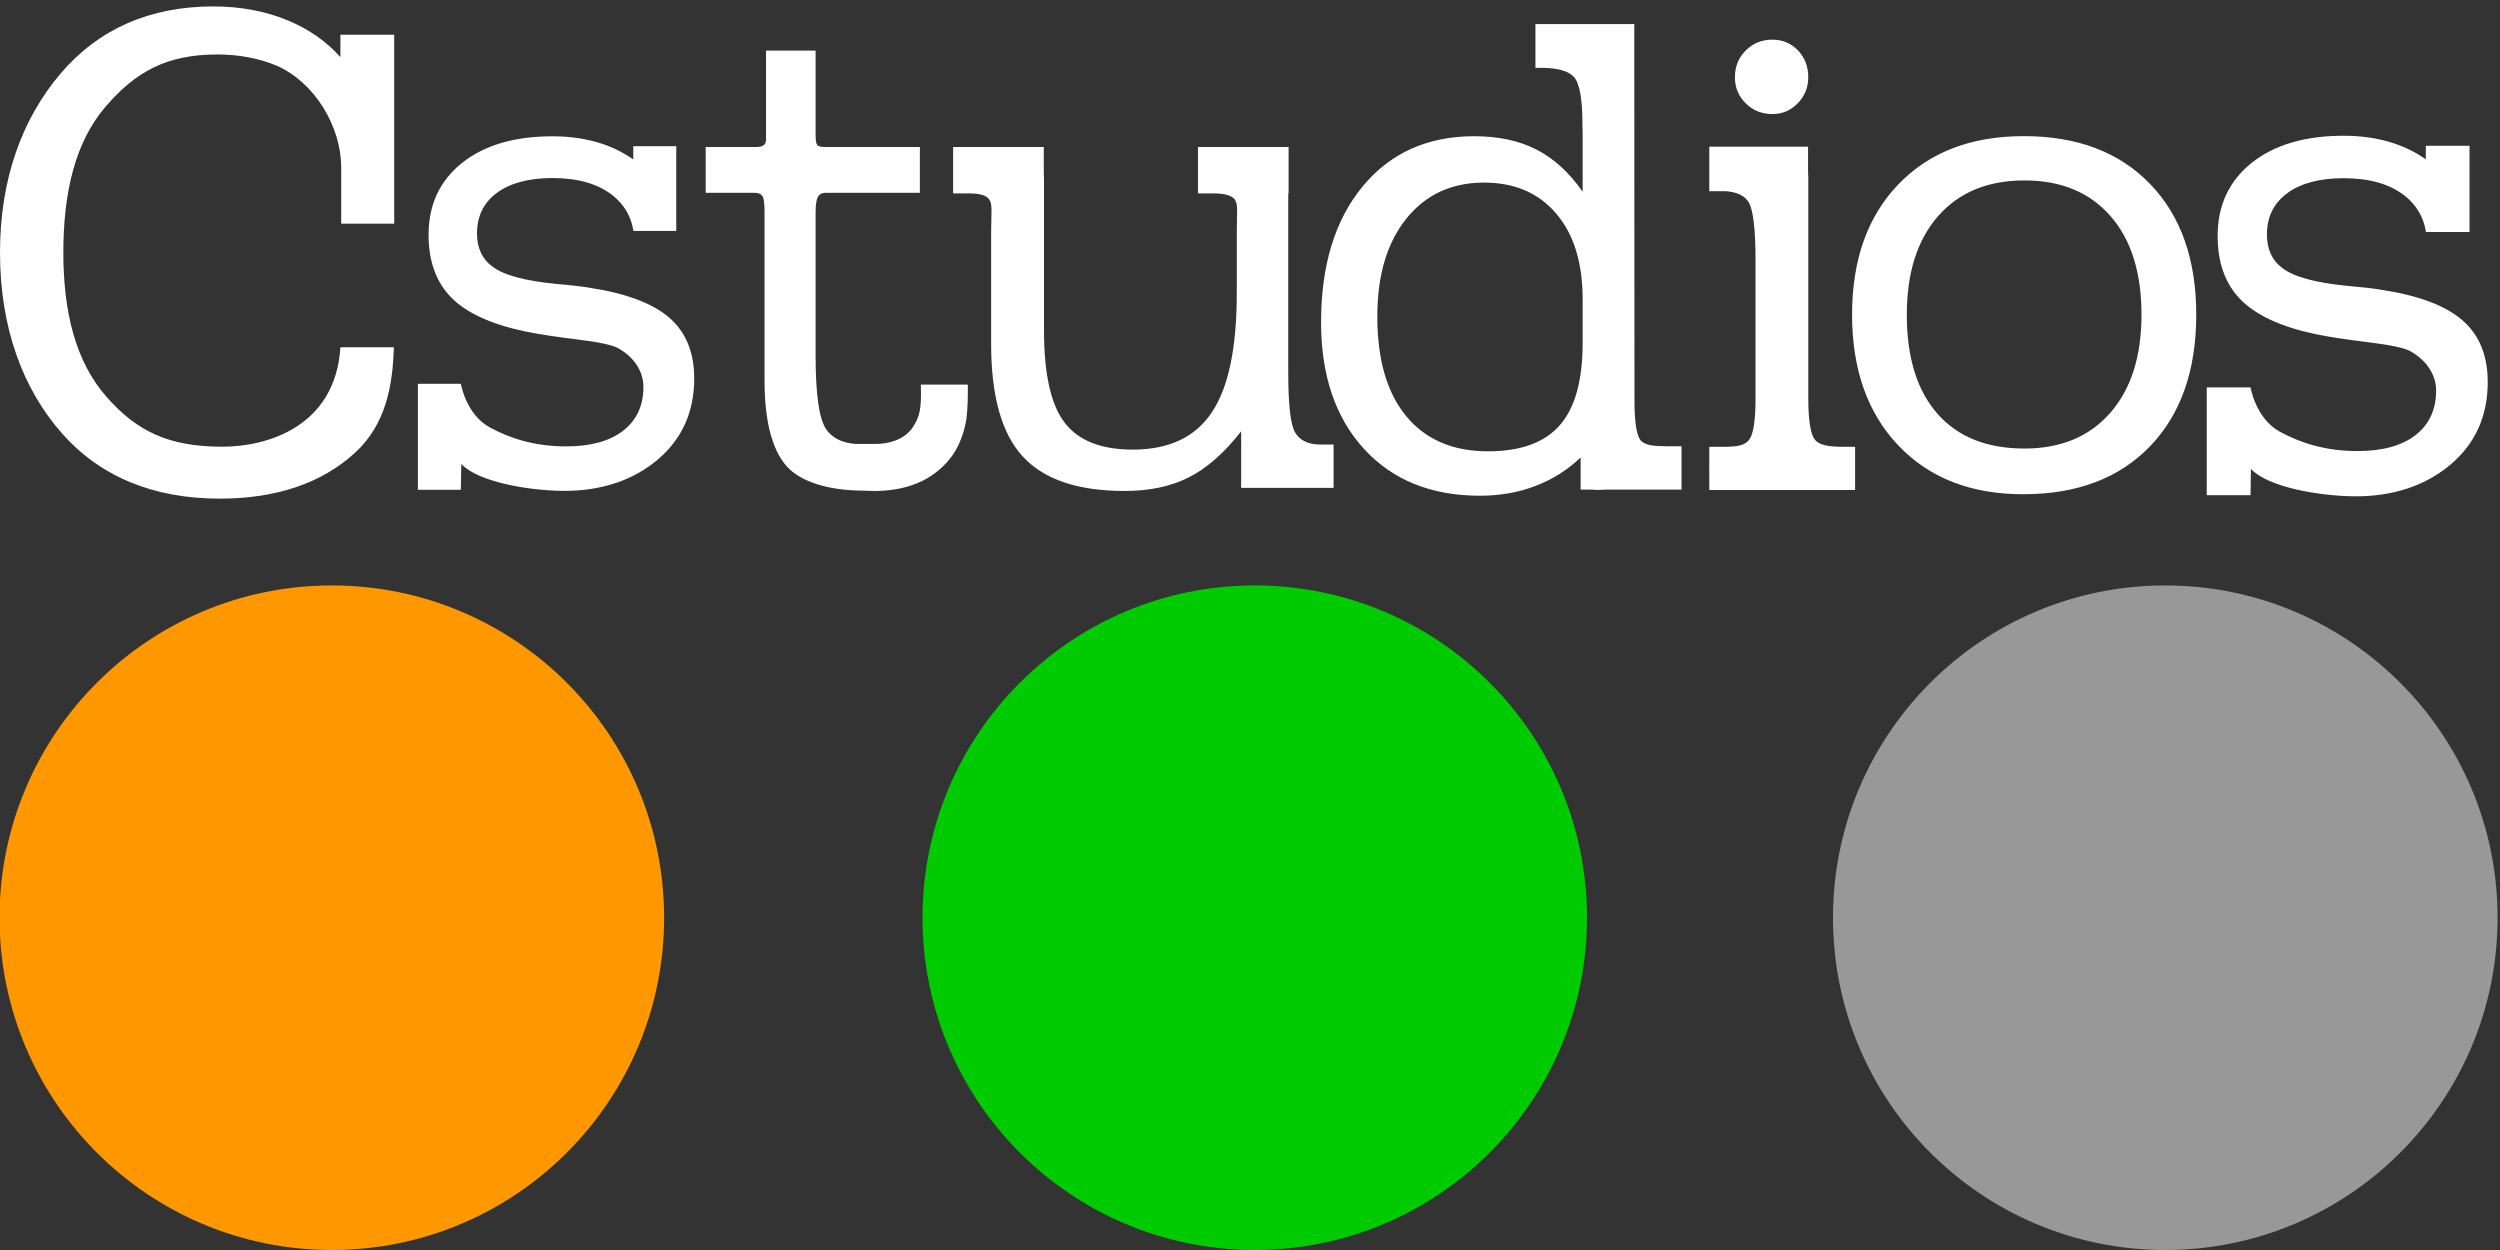
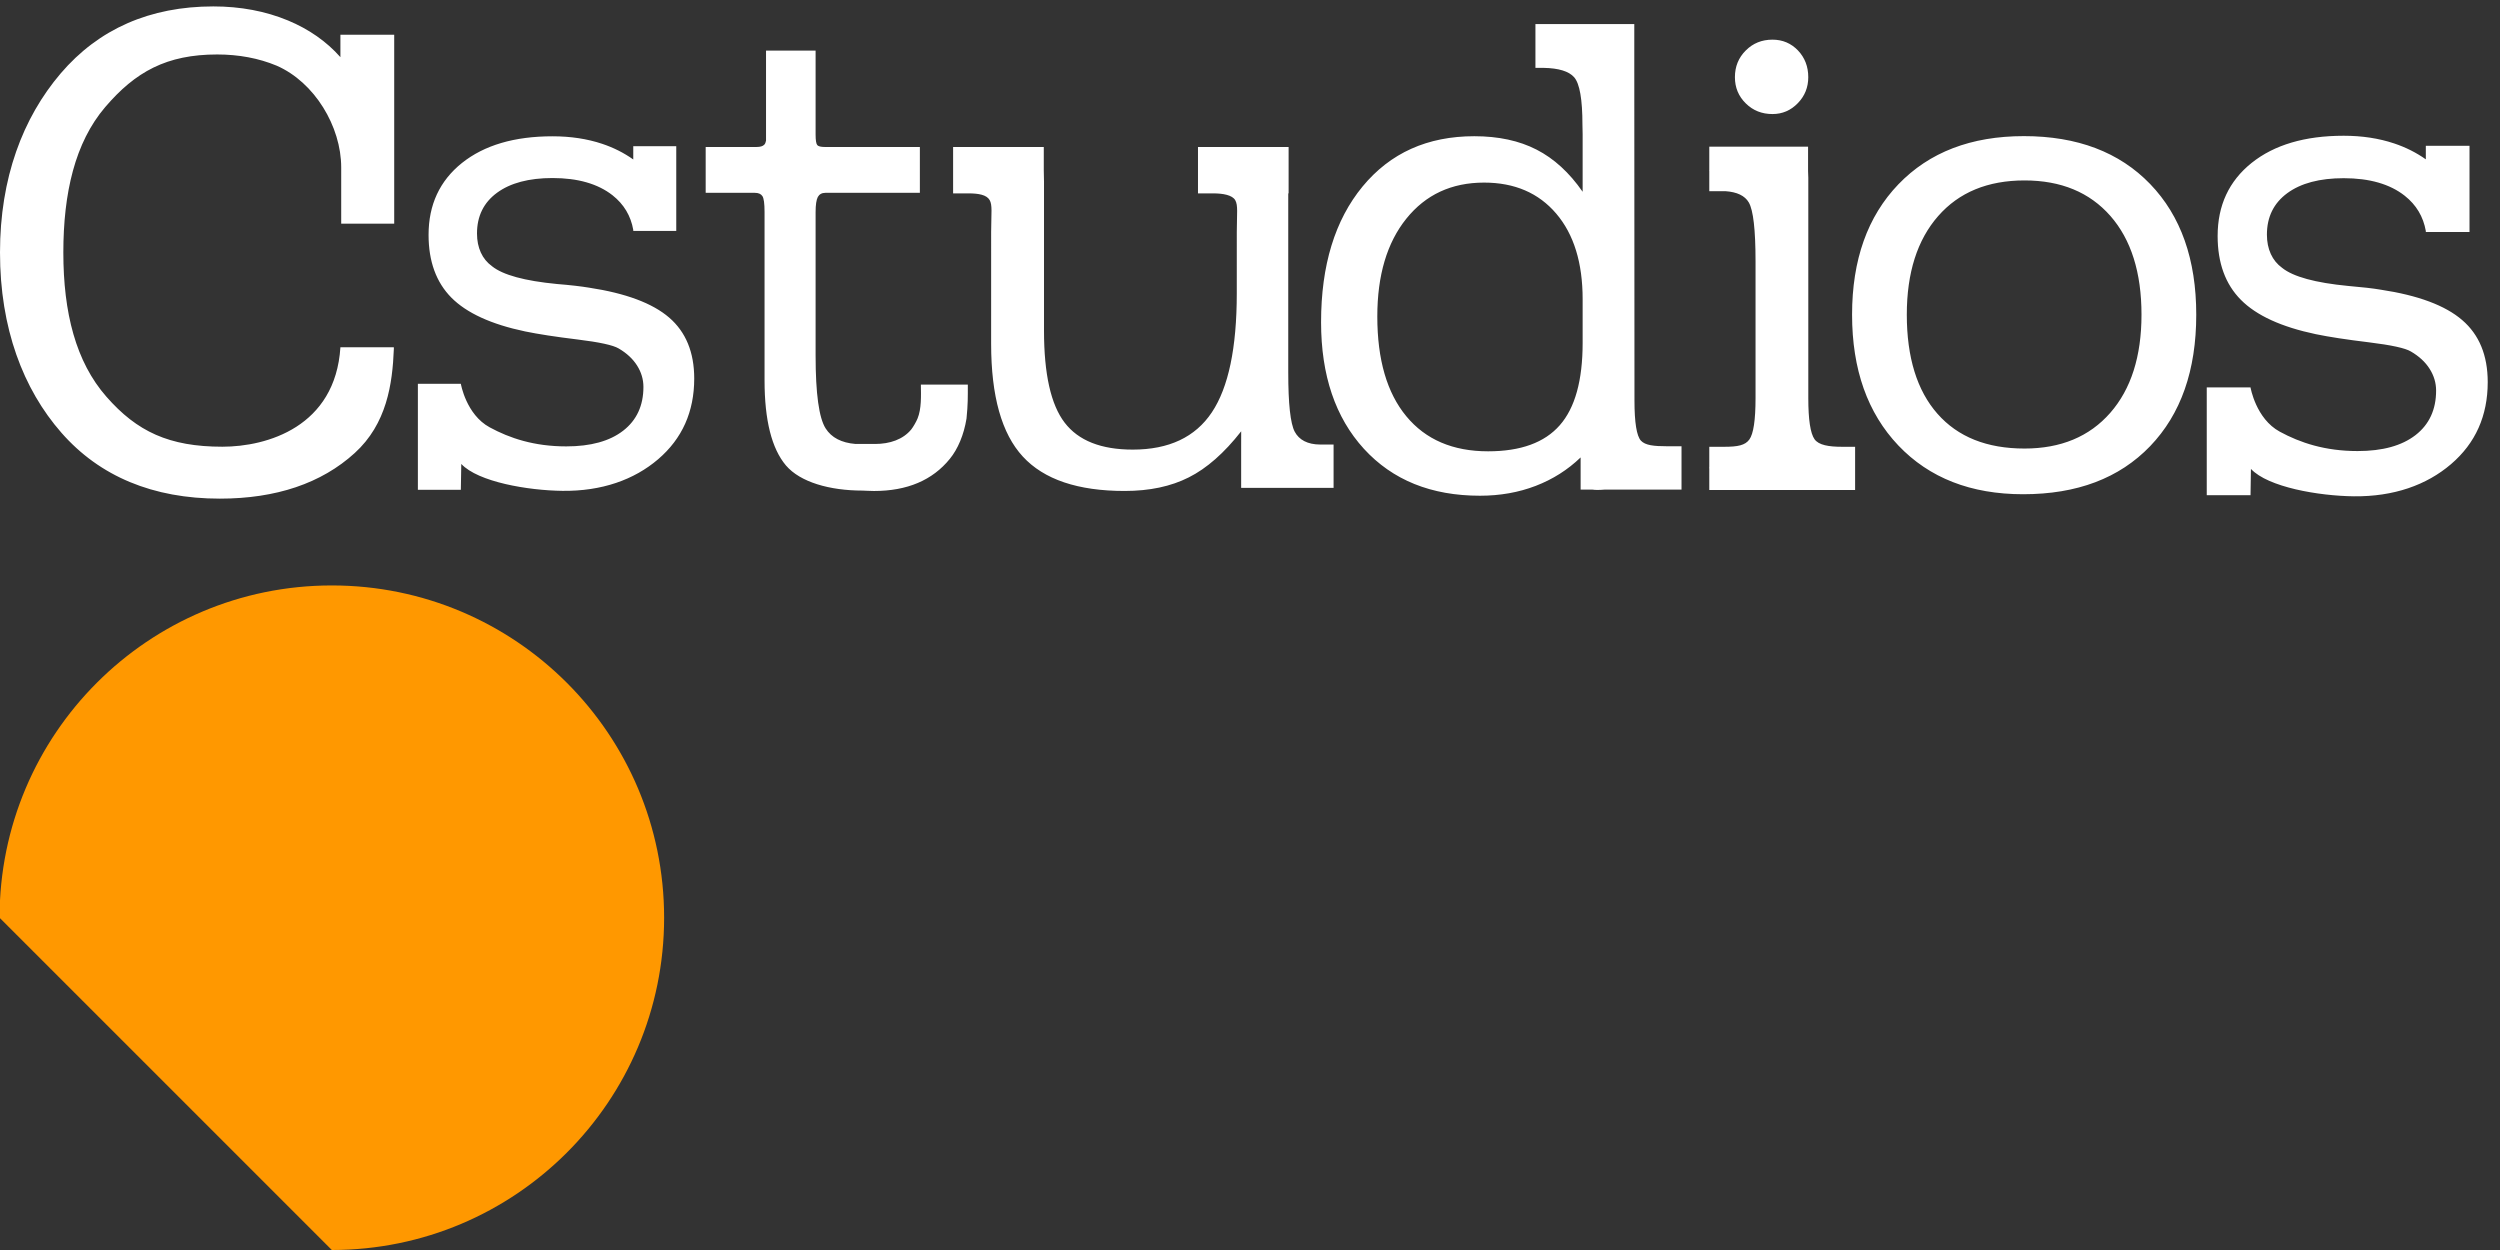
<svg xmlns="http://www.w3.org/2000/svg" width="316px" height="158px" viewBox="0 0 316 158" version="1.1">
  <rect x="0" y="0" width="316" height="158" fill="#333333" stroke="none" />
  <title>logo_mobile</title>
  <g id="logo_mobile" stroke="none" stroke-width="1" fill="none" fill-rule="evenodd">
-     <path d="M-0.057,116.003 C-0.057,92.802 18.741,74 41.942,74 C65.147,74 83.945,92.802 83.945,116.003 C83.945,139.196 65.147,158 41.942,158 C18.741,158 -0.057,139.196 -0.057,116.003" id="orange" fill="#FF9800" />
-     <path d="M116.606,116.003 C116.606,92.802 135.409,74 158.604,74 C181.799,74 200.602,92.802 200.602,116.003 C200.602,139.196 181.799,158 158.604,158 C135.409,158 116.606,139.196 116.606,116.003" id="green" fill="#00CB00" />
-     <path d="M231.689,116.003 C231.689,92.802 250.492,74 273.691,74 C296.878,74 315.693,92.802 315.693,116.003 C315.693,139.196 296.878,158 273.691,158 C250.492,158 231.689,139.196 231.689,116.003" id="gray" fill="#989898" />
+     <path d="M-0.057,116.003 C-0.057,92.802 18.741,74 41.942,74 C65.147,74 83.945,92.802 83.945,116.003 C83.945,139.196 65.147,158 41.942,158 " id="orange" fill="#FF9800" />
    <path d="M206.574,3.038 L206.574,8.58 L206.597,50.624 C206.597,53.423 206.874,55.112 207.413,55.701 C207.96,56.287 209.033,56.407 210.716,56.407 L212.544,56.407 L212.544,61.882 L202.883,61.882 C202.508,61.916 202.169,61.929 201.891,61.929 C201.658,61.929 201.449,61.909 201.259,61.882 L199.791,61.882 L199.791,57.819 C198.161,59.388 196.27,60.586 194.115,61.414 C191.958,62.244 189.608,62.66 187.071,62.66 C180.9,62.66 176.013,60.681 172.397,56.728 C168.788,52.772 166.984,47.442 166.984,40.731 C166.984,33.532 168.735,27.817 172.228,23.575 C175.727,19.336 180.431,17.218 186.345,17.218 C189.397,17.218 192.023,17.782 194.22,18.911 C196.422,20.037 198.363,21.815 200.046,24.239 L200.046,16.959 L200.021,15.758 C200.021,12.563 199.672,10.564 198.973,9.764 C198.306,9.008 197.012,8.615 195.134,8.58 L194.079,8.58 L194.079,3.038 L206.574,3.038 Z M103.092,6.393 L103.092,17.037 C103.092,17.733 103.164,18.171 103.304,18.342 C103.442,18.499 103.767,18.578 104.246,18.578 L116.271,18.578 L116.271,24.374 L104.321,24.374 C103.875,24.374 103.559,24.56 103.371,24.901 C103.188,25.259 103.092,25.89 103.092,26.79 L103.092,44.943 C103.092,49.766 103.52,52.835 104.363,54.155 C105.101,55.316 106.363,55.972 108.142,56.117 L110.601,56.117 C112.482,56.117 114.141,55.547 115.181,54.284 C115.431,53.97 115.82,53.292 115.978,52.902 C116.483,51.671 116.419,50.043 116.398,48.615 L122.333,48.615 C122.333,50.224 122.351,51.069 122.168,52.902 C121.832,54.98 121.066,56.768 120.057,58.001 C117.87,60.701 114.667,62.061 110.478,62.061 C110.083,62.061 109.039,62.01 109.039,62.01 C104.878,62.01 101.152,60.952 99.342,58.832 C97.54,56.696 96.639,53.113 96.639,48.083 L96.639,26.79 C96.639,25.721 96.547,25.05 96.365,24.786 C96.181,24.508 95.863,24.374 95.415,24.374 L89.198,24.374 L89.198,18.578 L95.637,18.578 C96.085,18.578 96.403,18.486 96.589,18.302 C96.72,18.183 96.787,17.987 96.826,17.775 L96.826,6.393 L103.092,6.393 Z M131.934,18.578 L131.934,21.527 C131.95,21.955 131.962,22.429 131.962,22.954 L131.962,41.8 C131.962,47.283 132.833,51.156 134.572,53.423 C136.312,55.699 139.185,56.83 143.182,56.83 C147.748,56.83 151.082,55.261 153.178,52.119 C155.277,48.981 156.329,43.968 156.329,37.085 L156.33,29.338 C156.342,26.903 156.498,25.961 156.141,25.318 C155.775,24.649 154.571,24.443 153.344,24.443 L151.425,24.443 L151.425,18.578 L162.88,18.578 L162.88,24.443 L162.835,24.443 L162.835,47.066 C162.835,51.037 163.107,53.531 163.65,54.563 C164.193,55.586 165.256,56.191 166.911,56.191 L168.565,56.191 L168.565,61.663 L156.882,61.663 L156.882,56.191 L156.886,54.518 C154.742,57.26 152.536,59.2 150.268,60.338 C148.001,61.487 145.296,62.058 142.154,62.058 C136.244,62.058 131.95,60.607 129.283,57.707 C126.609,54.811 125.279,50.065 125.279,43.468 L125.28,29.335 C125.293,26.877 125.454,25.915 125.088,25.283 C124.701,24.627 123.712,24.443 122.396,24.443 L120.473,24.443 L120.473,18.578 L131.934,18.578 Z M187.584,23.08 C183.472,23.08 180.199,24.605 177.756,27.645 C175.312,30.686 174.092,34.808 174.092,40.002 C174.092,45.457 175.312,49.659 177.756,52.613 C180.199,55.569 183.643,57.046 188.098,57.046 C192.213,57.046 195.23,55.947 197.155,53.751 C199.087,51.553 200.046,48.082 200.046,43.341 L200.046,37.814 C200.046,33.222 198.935,29.614 196.708,27.001 C194.481,24.388 191.44,23.08 187.584,23.08 Z M84.579,40.139 C82.47,38.324 79.092,37.063 74.441,36.358 C73.454,36.194 72.103,36.036 70.39,35.897 C66.304,35.502 63.571,34.756 62.195,33.655 C61.573,33.204 61.096,32.625 60.776,31.922 C60.455,31.218 60.293,30.417 60.293,29.515 C60.293,27.32 61.136,25.604 62.826,24.363 C64.513,23.128 66.851,22.504 69.837,22.504 C73.045,22.504 75.575,23.235 77.419,24.679 C78.863,25.818 79.734,27.282 80.045,29.062 L80.045,29.189 L85.479,29.189 L85.479,18.476 L80.045,18.476 L80.045,20.157 C78.859,19.316 77.546,18.657 76.11,18.177 C74.212,17.543 72.12,17.228 69.837,17.228 C65.02,17.228 61.206,18.354 58.39,20.601 C55.575,22.857 54.171,25.882 54.171,29.687 C54.171,33.038 55.135,35.686 57.06,37.628 C58.991,39.57 62.095,40.992 66.375,41.892 C68.009,42.23 70.21,42.571 72.984,42.909 C75.757,43.247 77.496,43.625 78.202,44.047 C79.216,44.637 79.988,45.358 80.525,46.203 C81.057,47.043 81.329,47.951 81.329,48.906 C81.329,51.268 80.475,53.113 78.774,54.436 C77.066,55.763 74.667,56.424 71.569,56.424 C67.519,56.424 64.427,55.39 61.897,54.015 C58.912,52.399 58.25,48.513 58.25,48.513 L52.82,48.513 L52.82,61.907 L58.25,61.907 L58.306,58.642 C60.431,60.922 66.753,61.996 71.1,62.043 C76.051,62.101 80.147,60.651 83.189,58.048 C86.229,55.445 87.75,52.046 87.75,47.849 C87.75,44.528 86.688,41.956 84.579,40.139 M311.225,40.461 C309.083,38.61 305.651,37.33 300.922,36.616 C299.92,36.445 298.545,36.291 296.798,36.142 C292.649,35.741 289.871,34.983 288.467,33.862 C287.839,33.409 287.356,32.817 287.031,32.107 C286.703,31.39 286.538,30.572 286.538,29.657 C286.538,27.422 287.398,25.677 289.113,24.416 C290.827,23.158 293.201,22.524 296.241,22.524 C299.507,22.524 302.079,23.265 303.95,24.737 C305.417,25.891 306.3,27.38 306.624,29.195 L306.624,29.322 L312.146,29.322 L312.146,18.429 L306.624,18.429 L306.624,20.14 C305.414,19.287 304.08,18.616 302.617,18.128 C300.686,17.482 298.563,17.159 296.241,17.159 C291.343,17.159 287.469,18.305 284.601,20.595 C281.742,22.887 280.309,25.963 280.309,29.829 C280.309,33.235 281.288,35.928 283.253,37.902 C285.211,39.879 288.369,41.325 292.716,42.24 C294.378,42.584 296.621,42.929 299.438,43.27 C302.259,43.616 304.031,44.001 304.74,44.431 C305.774,45.035 306.561,45.761 307.104,46.621 C307.651,47.479 307.923,48.399 307.923,49.369 C307.923,51.774 307.054,53.65 305.329,54.993 C303.59,56.341 301.156,57.014 298,57.014 C293.879,57.014 290.74,55.963 288.167,54.565 C285.137,52.925 284.466,48.971 284.466,48.971 L278.933,48.971 L278.933,62.594 L284.466,62.594 L284.518,59.27 C286.676,61.584 293.1,62.684 297.525,62.733 C302.557,62.788 306.72,61.318 309.814,58.665 C312.905,56.02 314.448,52.559 314.448,48.295 C314.448,44.916 313.371,42.306 311.225,40.461 M224.039,14.416 C225.289,14.416 226.357,13.958 227.239,13.046 C228.128,12.134 228.565,11.037 228.565,9.757 C228.565,8.417 228.131,7.291 227.264,6.378 C226.392,5.468 225.316,5.013 224.039,5.013 C222.698,5.013 221.573,5.468 220.667,6.378 C219.749,7.291 219.293,8.417 219.293,9.757 C219.293,11.064 219.749,12.169 220.667,13.069 C221.573,13.966 222.698,14.416 224.039,14.416 M255.815,17.206 C262.562,17.206 267.882,19.222 271.774,23.255 C275.666,27.288 277.606,32.794 277.606,39.774 C277.606,46.815 275.666,52.352 271.774,56.4 C267.882,60.448 262.536,62.471 255.727,62.471 C249.114,62.471 243.861,60.413 239.956,56.313 C236.056,52.21 234.102,46.696 234.102,39.774 C234.102,32.849 236.056,27.357 239.956,23.297 C243.861,19.239 249.147,17.206 255.815,17.206 Z M228.54,18.54 L228.54,21.639 C228.555,21.9 228.569,22.161 228.569,22.459 L228.569,50.323 C228.569,53.038 228.83,54.769 229.356,55.517 C229.885,56.268 231.166,56.474 232.845,56.474 L234.486,56.474 L234.486,61.934 L216.054,61.934 L216.054,59.254 C216.054,59.209 216.042,59.172 216.042,59.127 C216.042,59.082 216.054,59.047 216.054,59.007 L216.054,56.474 L217.935,56.474 C219.674,56.474 220.584,56.283 221.114,55.559 C221.64,54.838 221.9,53.092 221.9,50.323 L221.9,33.026 C221.9,29.042 221.615,26.564 221.046,25.587 C220.546,24.729 219.547,24.266 218.111,24.167 L216.054,24.167 L216.054,21.594 C216.054,21.571 216.042,21.549 216.042,21.527 C216.042,21.512 216.054,21.497 216.054,21.482 L216.054,18.54 L228.54,18.54 Z M255.899,22.807 C251.254,22.807 247.612,24.309 244.98,27.315 C242.345,30.321 241.02,34.473 241.02,39.774 C241.02,45.184 242.312,49.364 244.892,52.297 C247.475,55.231 251.141,56.696 255.899,56.696 C260.483,56.696 264.098,55.194 266.733,52.188 C269.365,49.184 270.685,45.042 270.685,39.774 C270.685,34.448 269.375,30.284 266.755,27.295 C264.128,24.306 260.512,22.807 255.899,22.807 Z M43.028,7.226 C41.275,5.244 39.041,3.682 36.398,2.586 C33.559,1.408 30.39,0.811 26.964,0.811 C18.954,0.811 12.463,3.661 7.666,9.285 C2.886,14.896 1.42108547e-14,22.479 1.42108547e-14,31.92 C1.42108547e-14,41.473 2.914,49.167 7.758,54.692 C12.603,60.224 19.346,63.028 27.789,63.028 C34.895,63.028 40.632,61.092 44.832,57.268 C48.889,53.578 49.606,48.546 49.782,44.115 L49.789,43.901 L49.573,43.896 C48.448,43.887 45.682,43.896 44.112,43.896 L43.028,43.896 C42.39,53.943 33.77,56.465 28.104,56.465 C21.378,56.465 17.31,54.551 13.447,50.14 C9.586,45.741 8.006,39.533 8.006,31.92 C8.006,24.396 9.476,18.019 13.288,13.549 C17.112,9.068 21.064,6.885 27.451,6.885 C30.171,6.885 32.709,7.36 34.966,8.3 C39.747,10.384 43.128,15.97 43.128,21.167 L43.128,28.27 L49.828,28.27 L49.828,4.391 L43.028,4.391 L43.028,7.226 Z" id="txt" fill="#fff" />
  </g>
</svg>